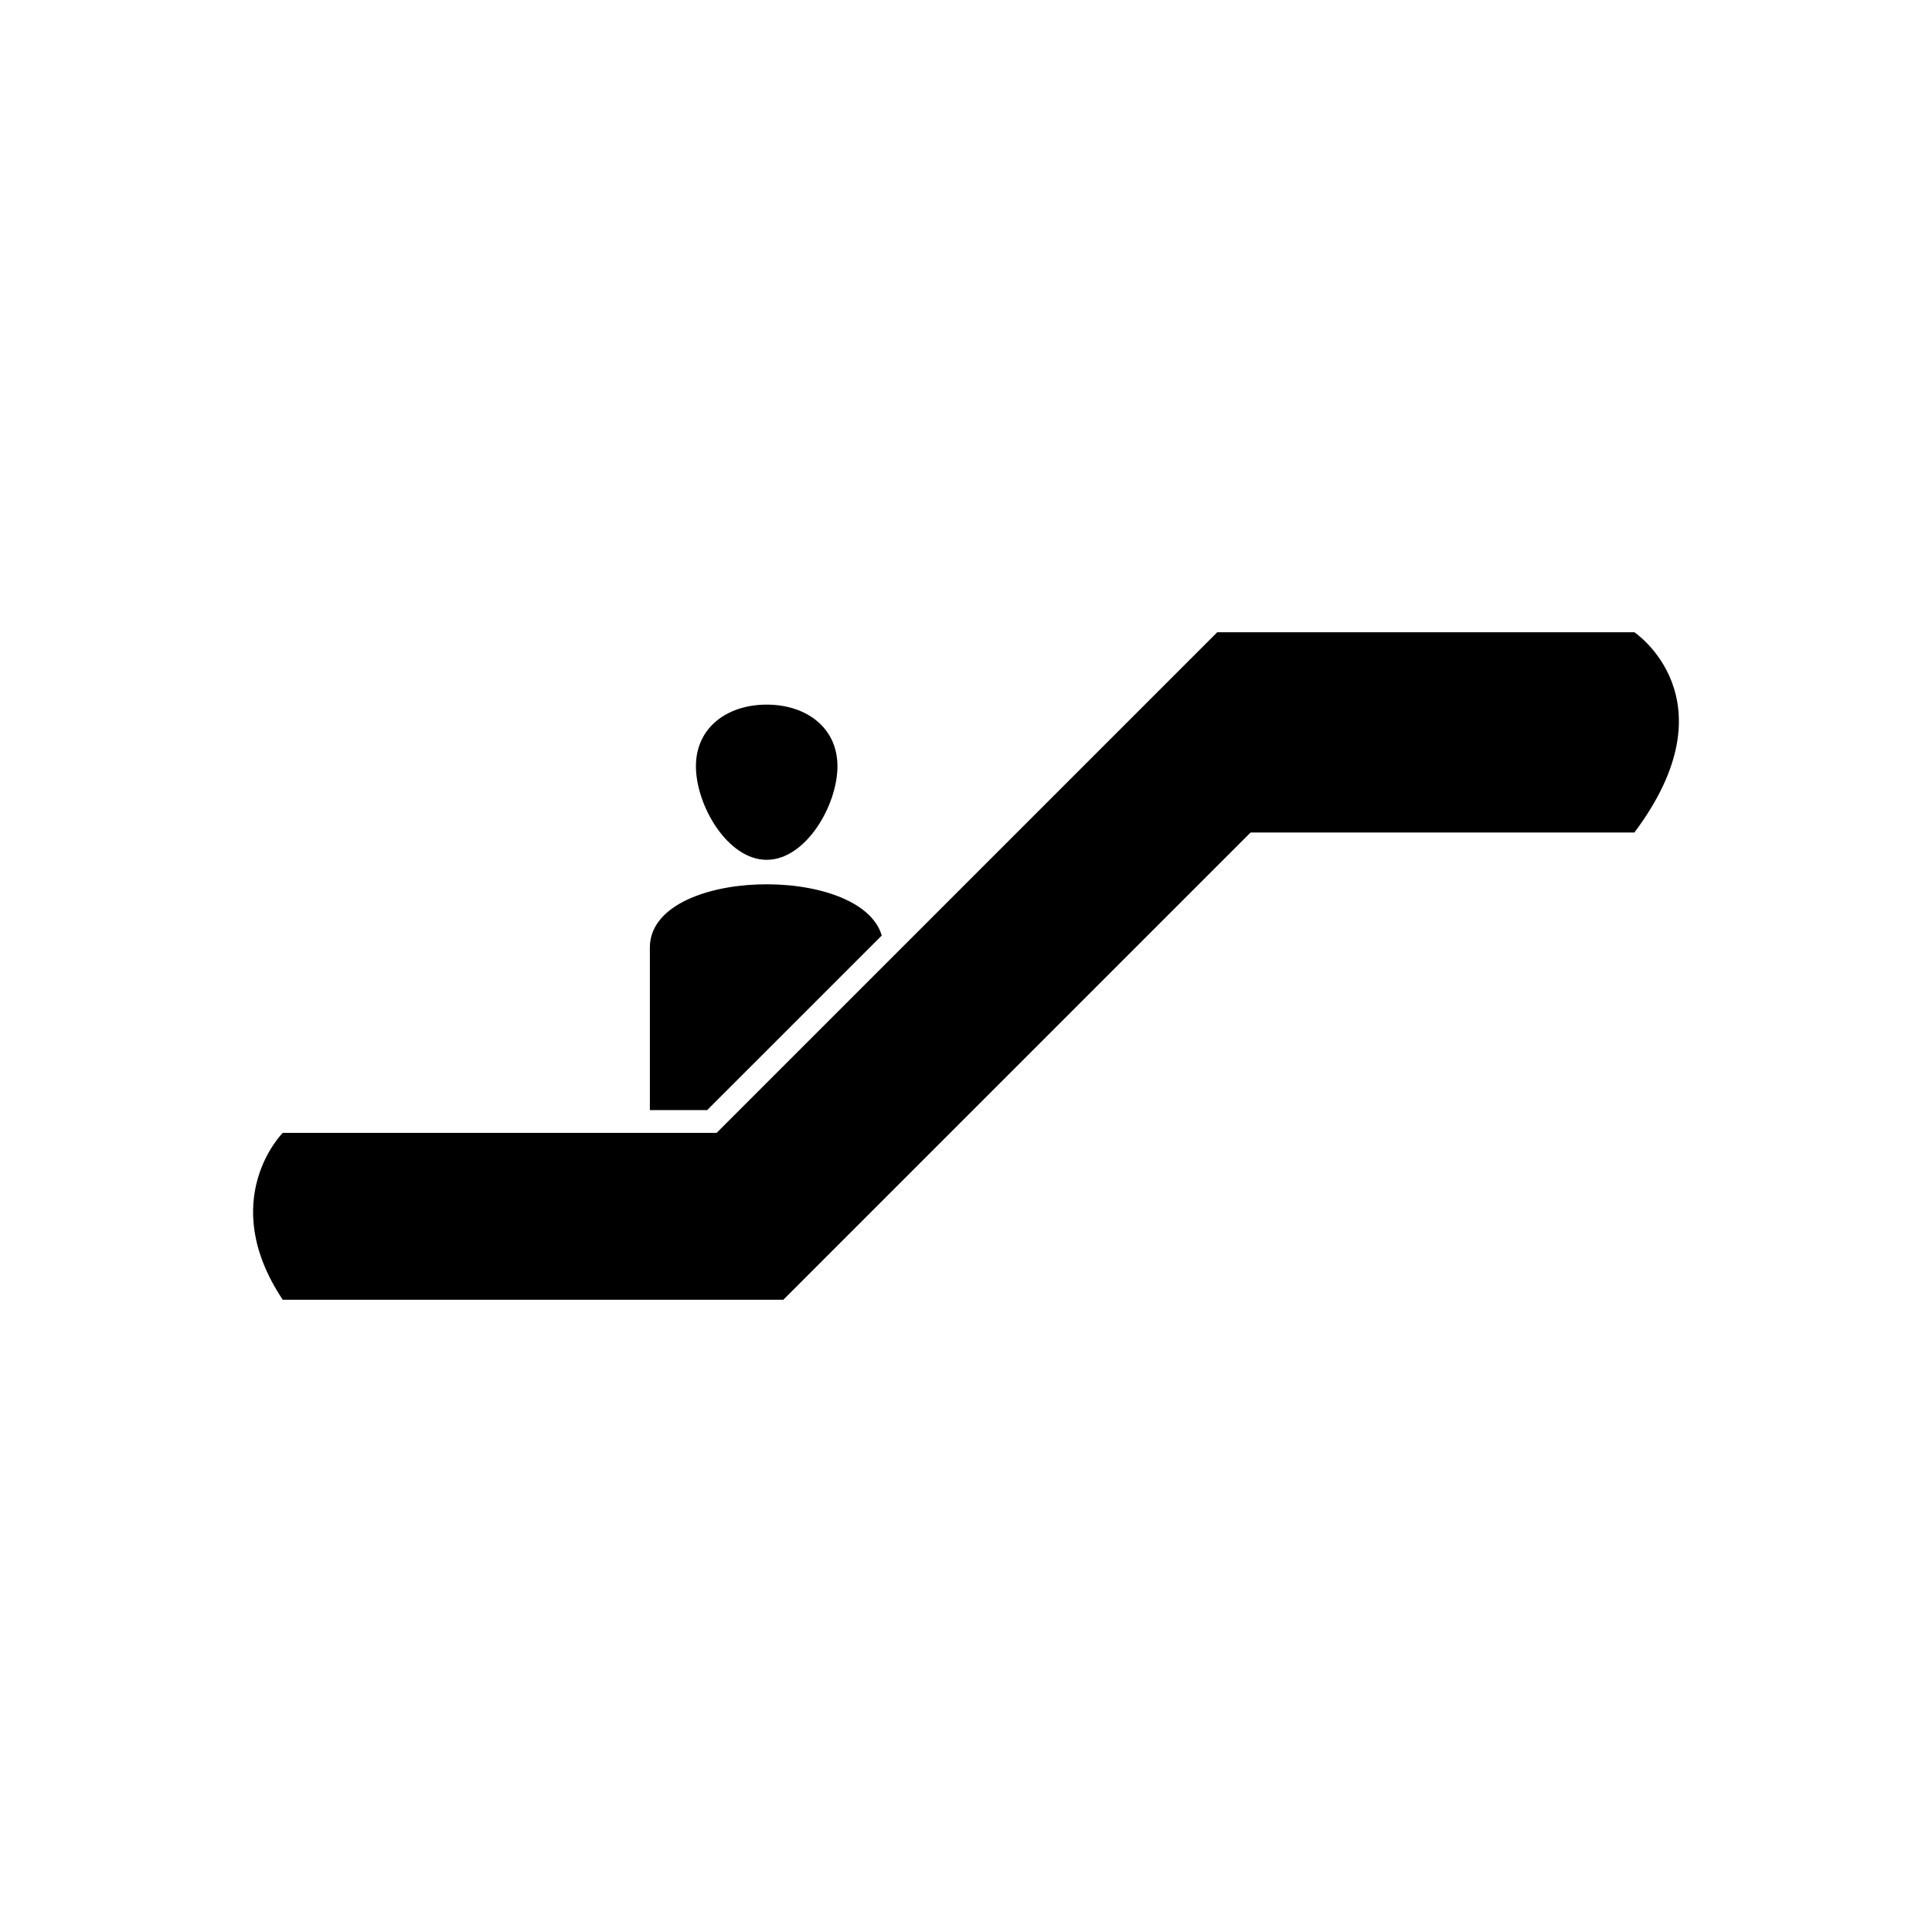
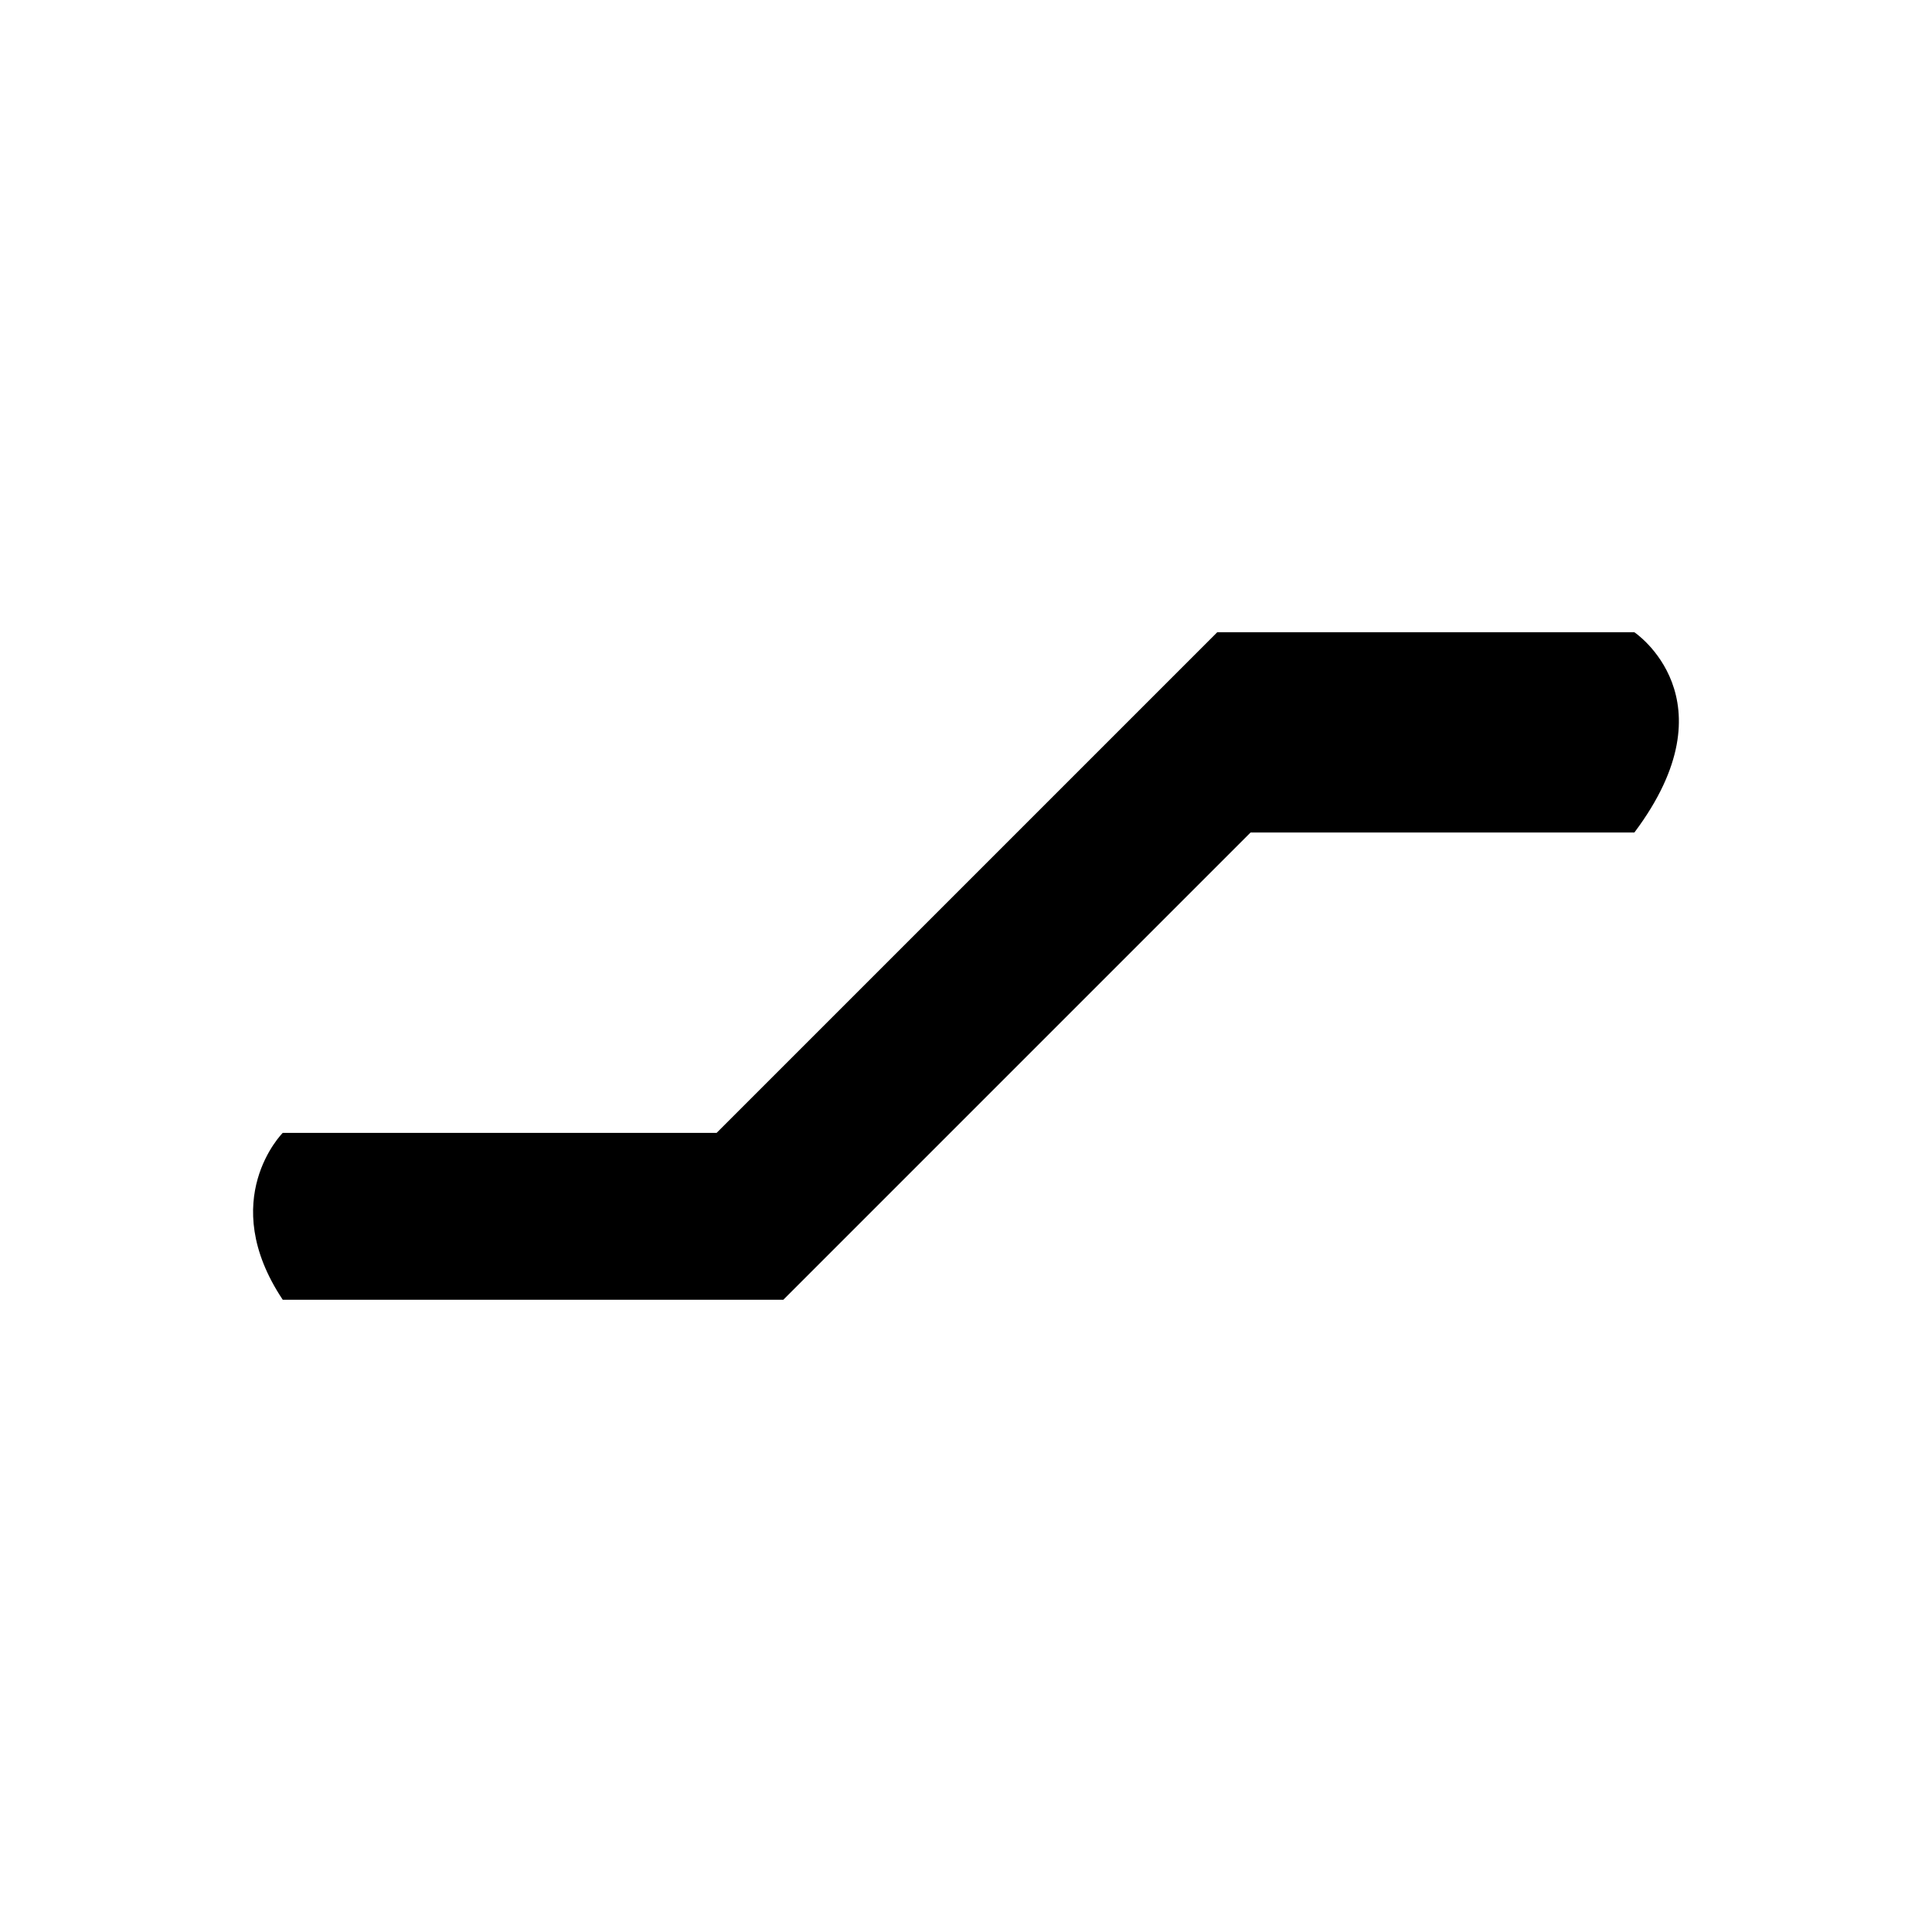
<svg xmlns="http://www.w3.org/2000/svg" fill="#000000" width="800px" height="800px" version="1.1" viewBox="144 144 512 512">
  <g fill-rule="evenodd">
    <path d="m218.93 488.44h132.67l123.82-123.82h101.71c26.535-35.379 0-53.066 0-53.066h-110.55l-132.67 132.67h-114.98s-17.688 17.688 0 44.223z" />
-     <path d="m316.22 438.19v-43.078c0-21.238 55.863-22.297 61.453-3.188l-46.266 46.262h-15.191z" />
-     <path d="m347.18 330.73c10.355 0 18.754 5.981 18.754 16.34 0 10.355-8.395 24.793-18.754 24.793s-18.754-14.434-18.754-24.793 8.395-16.34 18.754-16.34z" />
  </g>
</svg>